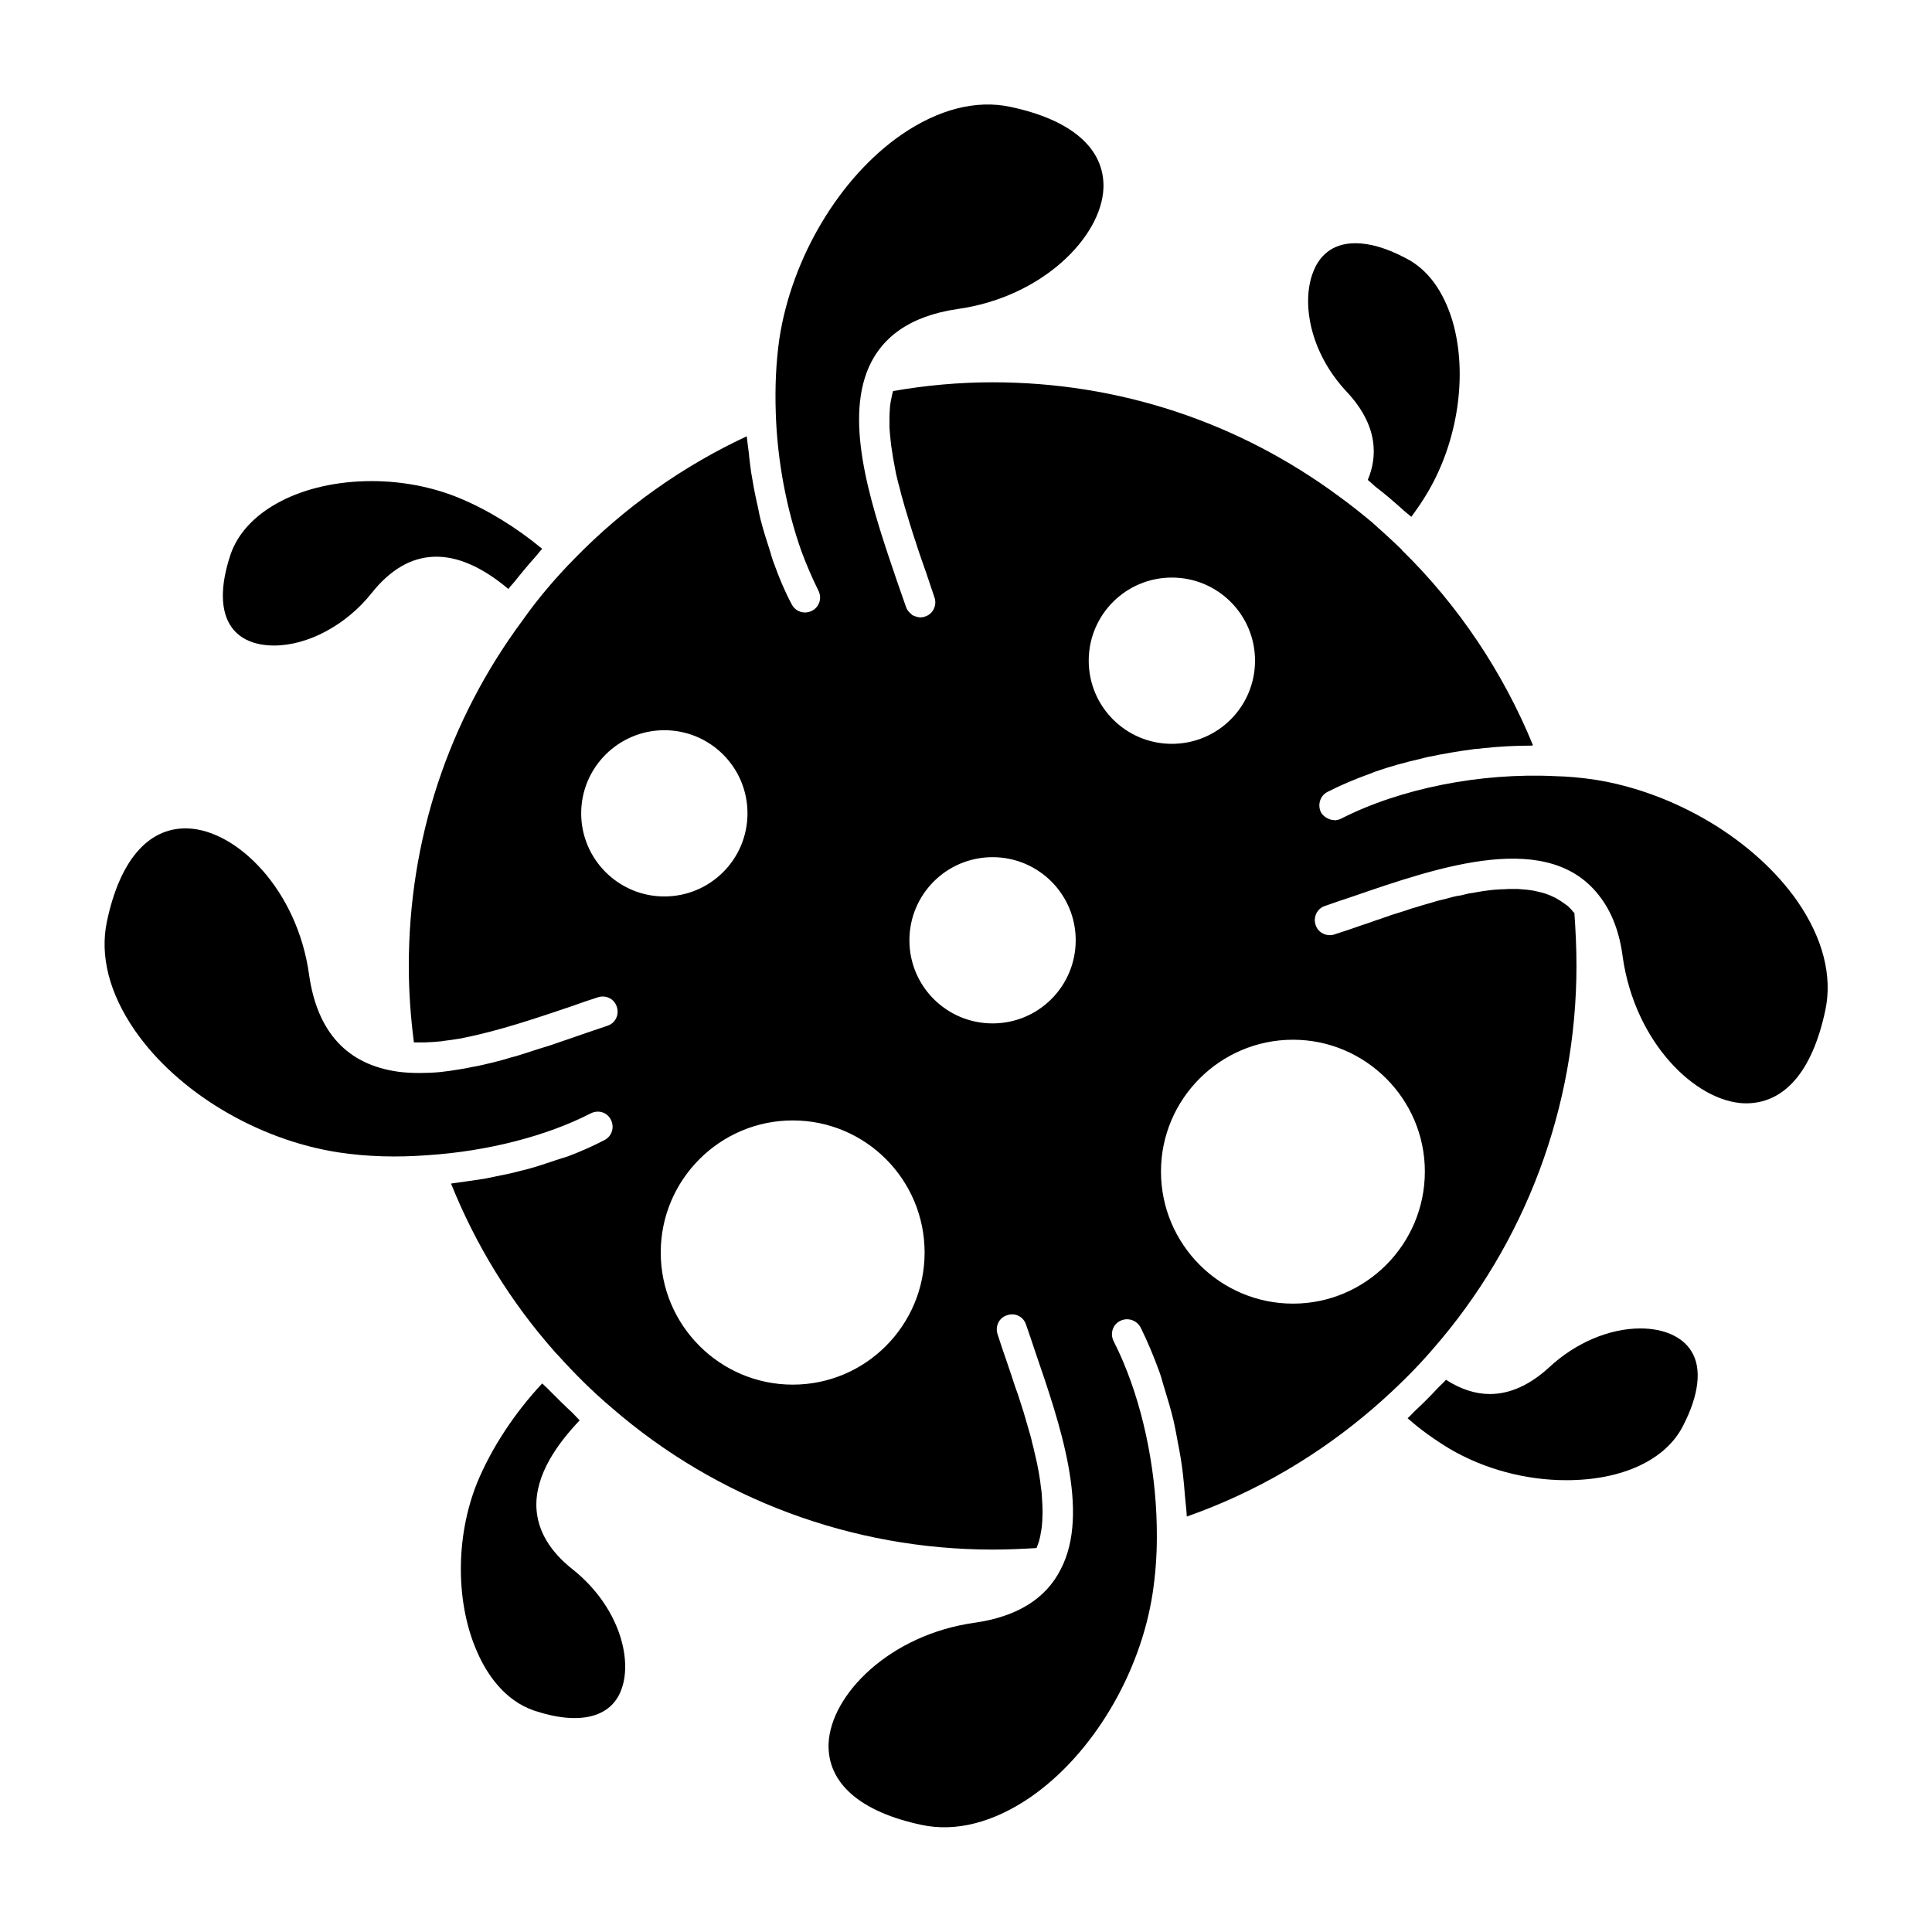
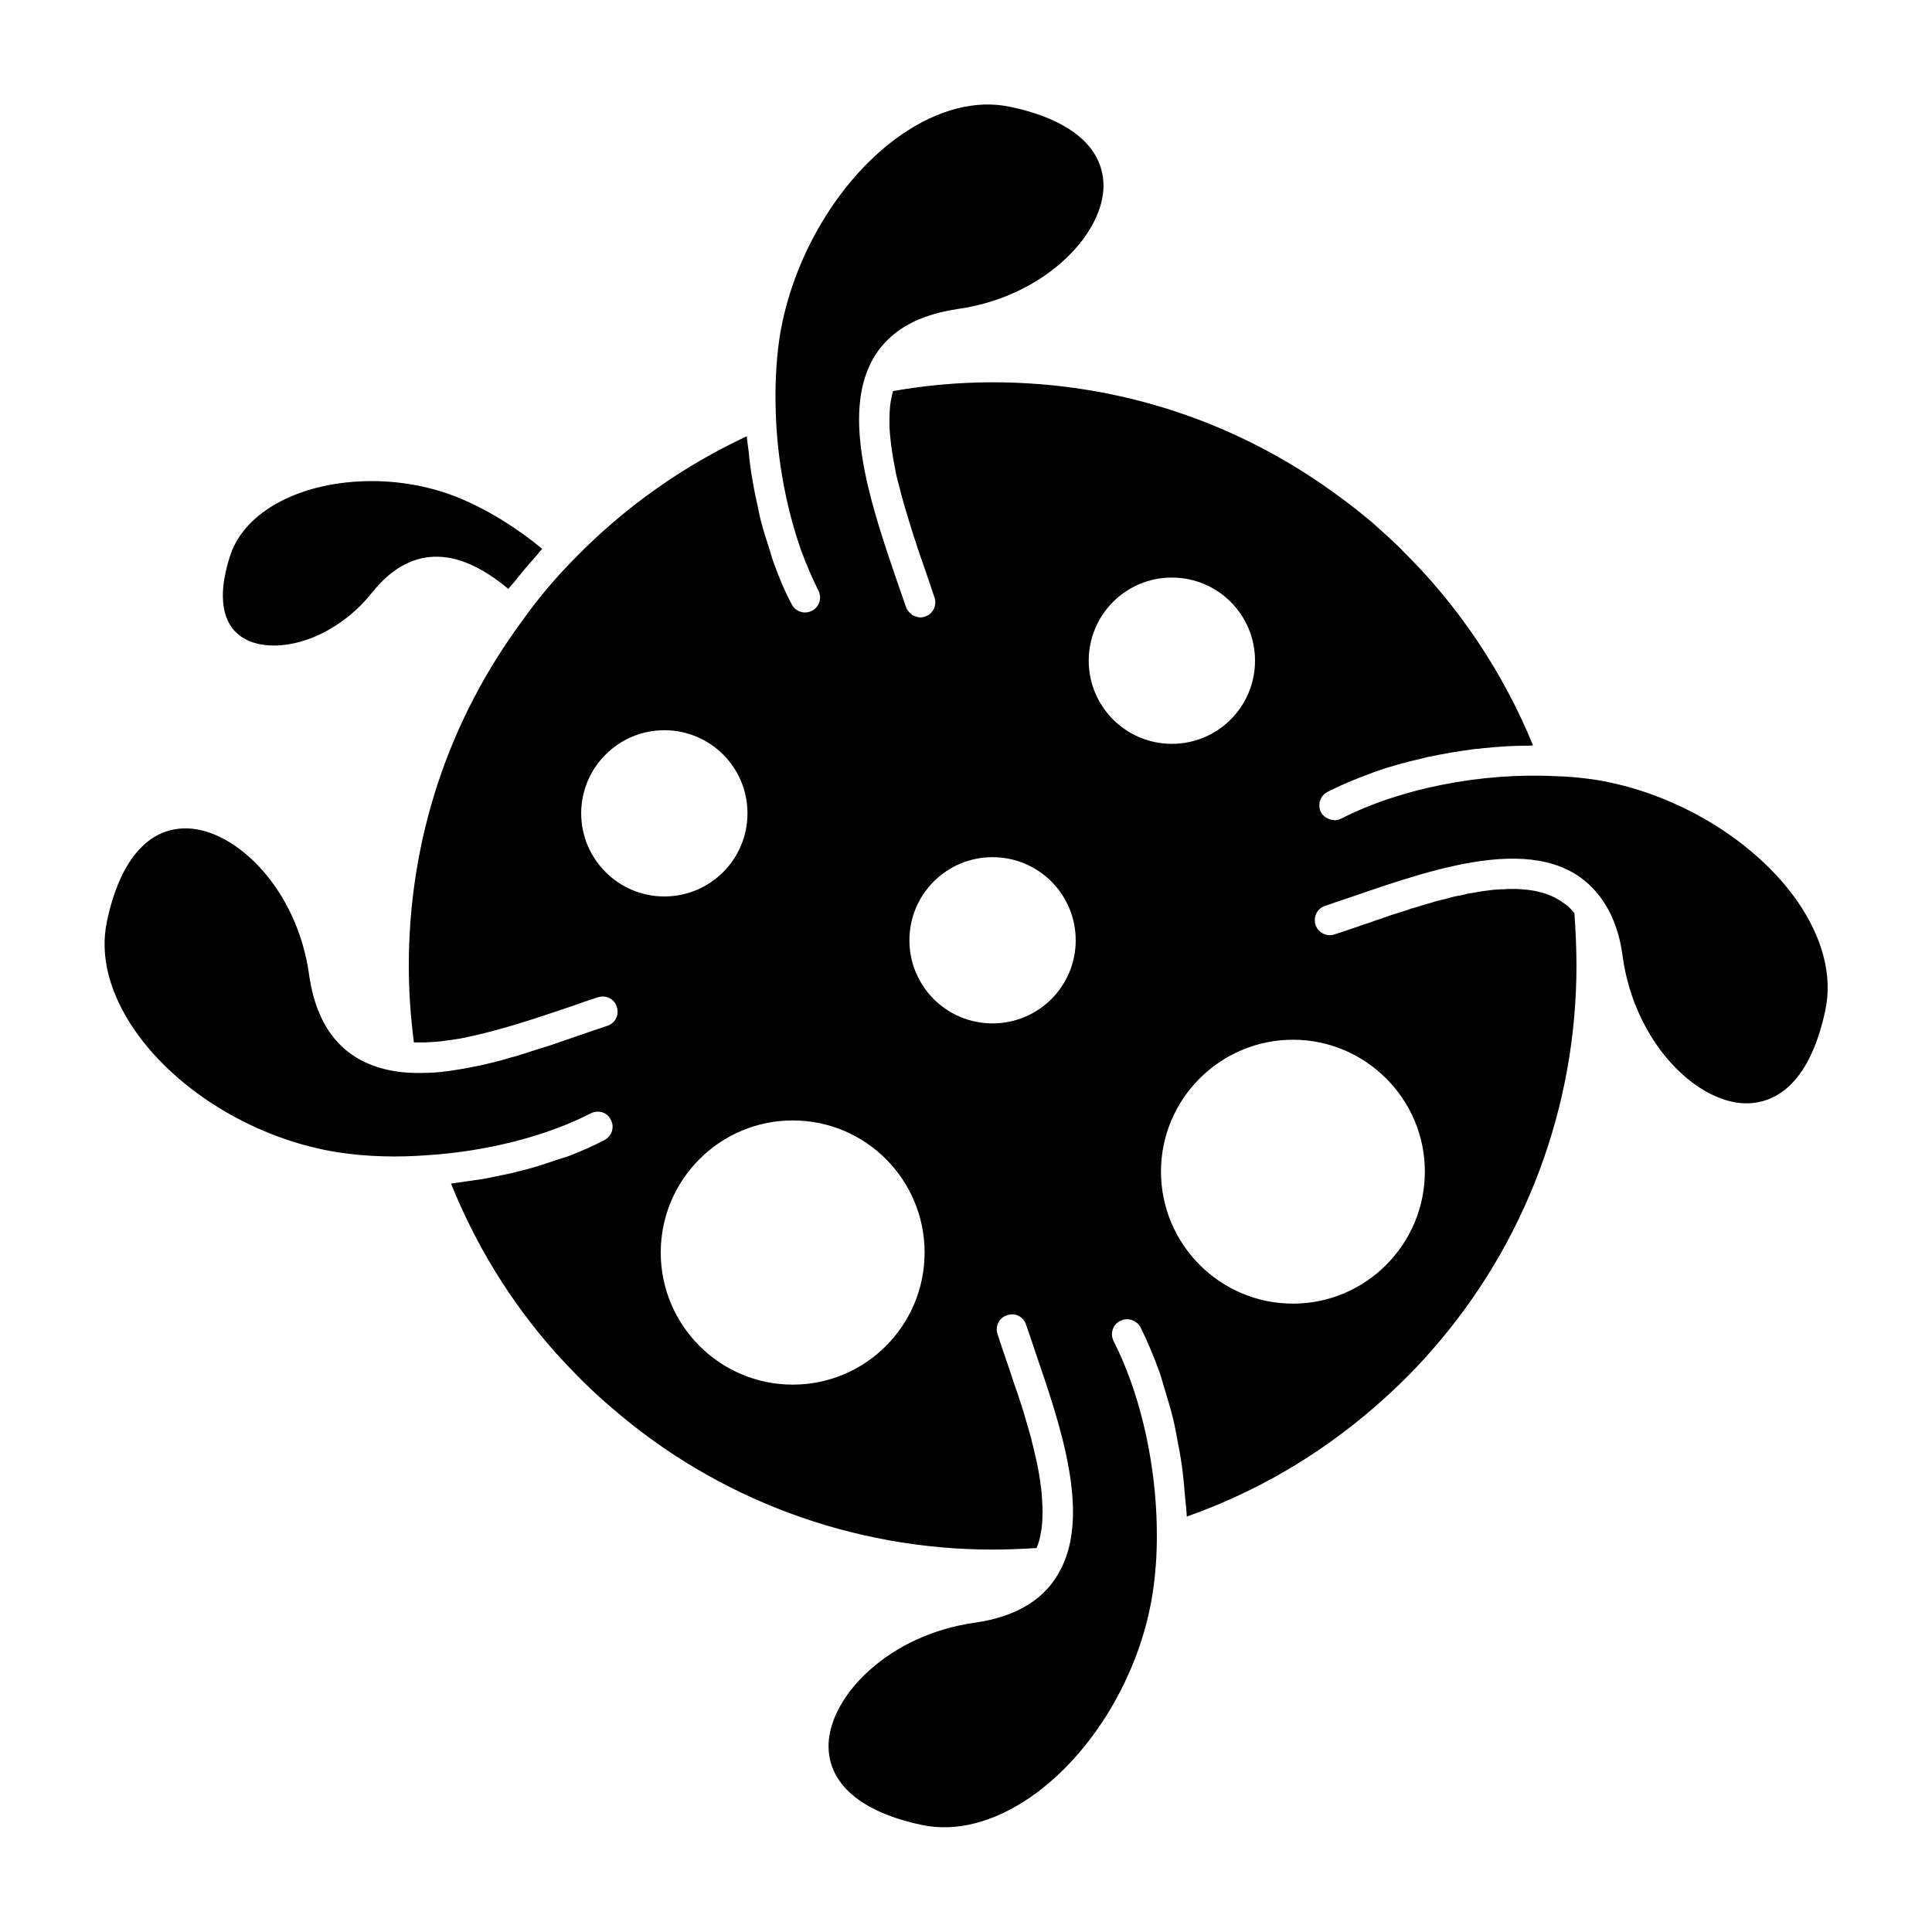
<svg xmlns="http://www.w3.org/2000/svg" fill="#000000" width="800px" height="800px" version="1.1" viewBox="144 144 512 512">
  <g>
    <path d="m566.3 350.57c-3.371-0.48-6.723-0.805-10.164-0.883-19.859-0.961-41.02 3.281-56.641 11.219-0.551 0.324-1.109 0.395-1.676 0.48h-0.164c-0.078 0-0.156-0.086-0.324-0.086-0.48 0-0.953-0.156-1.434-0.395-0.156-0.086-0.324-0.164-0.48-0.242-0.566-0.402-1.047-0.805-1.371-1.441-0.953-2-0.156-4.41 1.77-5.367 3.598-1.844 7.438-3.449 11.453-4.887 0.387-0.164 0.805-0.324 1.195-0.48 3.922-1.363 7.934-2.481 12.18-3.441 0.551-0.164 1.031-0.242 1.598-0.402 4.164-0.883 8.406-1.598 12.73-2.164 0.566 0 1.195-0.078 1.77-0.164 4.32-0.48 8.645-0.715 12.973-0.715 0.156 0 0.402-0.078 0.551-0.078-7.934-19.391-19.859-37.172-34.684-51.672v-0.078c-2.644-2.566-5.367-5.055-8.086-7.453-2.793-2.32-5.598-4.566-8.484-6.652-26.766-19.859-58.559-30.355-91.961-30.355-8.902 0-17.711 0.805-26.371 2.32-0.156 0.559-0.324 1.125-0.402 1.676-0.164 0.715-0.324 1.52-0.402 2.32-0.078 1.039-0.156 2.086-0.156 3.125v2.481c0.078 1.117 0.156 2.32 0.309 3.519 0.078 0.805 0.164 1.684 0.324 2.488 0.164 1.273 0.402 2.559 0.645 3.84 0.156 0.883 0.324 1.676 0.48 2.559 0.324 1.363 0.645 2.723 1.047 4.094 0.156 0.797 0.402 1.598 0.629 2.402 0.418 1.52 0.82 2.969 1.289 4.41 0.242 0.723 0.402 1.449 0.645 2.164 0.551 1.676 1.031 3.371 1.598 4.969 0.164 0.559 0.324 1.039 0.48 1.52 0.723 2.164 1.449 4.25 2.164 6.25l2.32 6.887c0.723 2.078-0.402 4.41-2.488 5.047-0.402 0.156-0.875 0.242-1.273 0.242h-0.078c-0.723-0.086-1.449-0.324-2.094-0.645-0.078-0.086-0.156-0.242-0.324-0.324-0.551-0.48-1.031-1.039-1.273-1.762l-2.402-6.887c-6.086-17.871-13.777-40.055-8.016-55.355 3.519-9.289 11.531-14.902 23.953-16.742 22.586-3.125 38.297-19.145 38.777-32.125 0.309-10.414-8.406-18.027-24.68-21.469-9.055-1.93-19.066 0.645-28.844 7.367-16.344 11.297-29.07 32.527-32.363 54.074-0.875 6.086-1.195 12.746-0.953 19.711 0.402 12.738 2.875 25.551 6.793 36.605 1.371 3.691 2.891 7.211 4.488 10.414 1.047 2 0.242 4.402-1.676 5.367-2 1.039-4.402 0.234-5.367-1.684-1.77-3.281-3.289-6.887-4.644-10.66-0.496-1.195-0.82-2.481-1.211-3.762-0.875-2.644-1.676-5.219-2.402-8.016-0.402-1.527-0.629-3.125-1.031-4.731-0.566-2.559-1.047-5.125-1.465-7.762-0.227-1.684-0.48-3.449-0.629-5.211-0.156-1.441-0.402-2.883-0.551-4.41-16.988 7.934-32.379 18.828-45.602 32.371-5.047 5.125-9.684 10.57-13.762 16.344-19.789 26.68-30.195 58.316-30.195 91.645 0 6.723 0.48 13.539 1.355 20.262h3.047c1.125-0.078 2.32-0.078 3.519-0.234 0.496 0 0.891-0.078 1.371-0.164 1.52-0.164 2.953-0.402 4.488-0.645 0.227-0.078 0.48-0.078 0.707-0.156 9.375-1.844 19.469-5.281 28.293-8.25 2.473-0.883 4.969-1.762 7.289-2.488 2.148-0.715 4.402 0.402 5.047 2.488 0.723 2.156-0.402 4.402-2.488 5.047-2.32 0.805-4.793 1.605-7.289 2.481-1.754 0.645-3.519 1.203-5.367 1.844-0.805 0.324-1.676 0.559-2.551 0.883-1.047 0.324-2.094 0.637-3.133 0.969-0.953 0.324-2 0.645-2.969 0.961-0.953 0.324-1.828 0.559-2.793 0.883-1.047 0.234-2.078 0.559-3.117 0.883-0.875 0.242-1.844 0.48-2.723 0.723-1.047 0.234-2.094 0.48-3.047 0.723-0.969 0.234-1.844 0.395-2.793 0.559-0.969 0.242-2.016 0.402-2.969 0.566-1.047 0.156-2.016 0.324-3.047 0.48-0.805 0.078-1.691 0.234-2.566 0.316-1.77 0.164-3.519 0.242-5.289 0.242-1.922 0-3.84-0.078-5.691-0.324-13.531-1.844-21.539-10.414-23.711-25.719-3.117-22.586-19.145-38.289-32.117-38.77l-0.629-0.012c-10.102 0-17.469 8.73-20.828 24.672-1.922 9.133 0.645 19.066 7.383 28.844 11.289 16.344 32.52 29.078 54.074 32.363 7.438 1.125 15.375 1.363 23.711 0.715 15.695-1.039 31.324-5.047 43.02-11.051 2-1.039 4.402-0.324 5.367 1.684 1.031 2 0.227 4.41-1.691 5.367-3.047 1.605-6.32 3.047-9.684 4.32-1.195 0.402-2.402 0.723-3.535 1.125-2.402 0.805-4.723 1.605-7.117 2.242-1.52 0.402-2.969 0.723-4.488 1.125-2.32 0.48-4.566 0.961-6.965 1.441-1.598 0.234-3.195 0.48-4.887 0.715-1.355 0.164-2.644 0.402-4 0.566 6.566 16.344 15.777 31.324 27.387 44.453 0.242 0.324 0.566 0.645 0.891 0.961 4.473 4.969 9.289 9.777 14.328 14.02 27.969 24.27 63.852 37.566 100.95 37.566 3.676 0 7.535-0.164 11.609-0.402 0.242-0.559 0.402-1.117 0.645-1.762 0.156-0.715 0.402-1.441 0.48-2.242 0.242-1.039 0.324-2.078 0.402-3.203 0-0.805 0.078-1.598 0.078-2.402 0-1.195-0.078-2.41-0.156-3.606-0.078-0.883-0.078-1.762-0.242-2.566-0.156-1.363-0.324-2.644-0.551-3.93-0.164-0.883-0.324-1.762-0.496-2.637-0.324-1.449-0.629-2.801-0.953-4.164-0.227-0.883-0.48-1.762-0.645-2.644-0.402-1.441-0.875-2.961-1.273-4.41-0.242-0.805-0.48-1.605-0.723-2.488-0.48-1.598-1.047-3.117-1.52-4.723-0.242-0.645-0.48-1.363-0.723-2.008-0.723-2.242-1.449-4.41-2.164-6.488-0.875-2.559-1.754-5.047-2.473-7.367-0.723-2.164 0.402-4.41 2.473-5.047 2.164-0.805 4.418 0.402 5.062 2.488 0.805 2.32 1.676 4.801 2.473 7.281 6.488 18.91 14.594 42.375 6.731 57.52-3.938 7.848-11.629 12.578-22.758 14.176-22.586 3.125-38.297 19.145-38.777 32.125-0.309 10.414 8.406 18.027 24.68 21.469 9.055 1.93 19.066-0.645 28.844-7.367 16.344-11.297 29.07-32.527 32.363-54.074 0.707-4.731 1.109-9.699 1.109-14.746 0.094-16.105-3.195-33.008-8.887-46.469-0.805-1.922-1.676-3.762-2.551-5.527-1.047-2-0.242-4.402 1.676-5.367 2-1.039 4.402-0.234 5.441 1.684 1.844 3.684 3.535 7.769 5.047 11.934 0.496 1.363 0.82 2.801 1.289 4.242 0.875 2.891 1.77 5.769 2.473 8.816 0.402 1.762 0.723 3.606 1.047 5.367 0.566 2.801 1.047 5.606 1.371 8.492 0.227 2 0.402 3.93 0.551 5.926 0.156 1.762 0.402 3.606 0.48 5.367 18.422-6.488 35.18-16.344 49.926-29.156 5.598-4.887 10.73-9.941 15.207-15.145 24.602-28.109 38.133-64.242 38.133-101.66 0-4.723-0.227-9.453-0.551-14.02-0.324-0.234-0.566-0.559-0.805-0.883l-0.969-0.961c-0.48-0.324-0.875-0.645-1.371-0.961-0.309-0.242-0.707-0.488-1.109-0.723-0.48-0.324-0.969-0.559-1.52-0.805-0.324-0.164-0.723-0.324-1.125-0.48-0.566-0.234-1.125-0.402-1.691-0.559-0.48-0.078-0.875-0.242-1.355-0.324-0.566-0.164-1.195-0.242-1.77-0.324-0.551-0.078-0.953-0.164-1.52-0.164-0.551-0.078-1.195-0.078-1.828-0.156h-1.613c-0.629 0-1.273 0-1.922 0.078-0.551 0-1.125 0-1.754 0.078-0.645 0-1.289 0.086-1.922 0.164-0.645 0.078-1.211 0.164-1.844 0.234-0.645 0.086-1.273 0.242-1.922 0.324-0.723 0.156-1.371 0.242-2 0.324l-1.938 0.48c-0.707 0.086-1.434 0.242-2.148 0.402-0.566 0.164-1.125 0.324-1.77 0.48-0.723 0.164-1.52 0.402-2.32 0.566-0.48 0.156-1.047 0.324-1.598 0.48-0.805 0.234-1.691 0.48-2.488 0.715-0.48 0.164-1.031 0.324-1.52 0.48-0.875 0.234-1.754 0.48-2.551 0.805-0.566 0.164-1.211 0.402-1.77 0.559-0.805 0.234-1.52 0.488-2.32 0.723-0.805 0.324-1.598 0.559-2.32 0.805-0.566 0.242-1.125 0.402-1.676 0.566-1.289 0.48-2.644 0.961-3.938 1.363-2.488 0.883-4.887 1.676-7.133 2.402-2.078 0.715-4.402-0.402-5.047-2.481-0.723-2.086 0.418-4.41 2.488-5.047 2.227-0.805 4.644-1.605 7.047-2.402 23.473-8.094 52.703-18.184 66.086 0.324 2.969 4 4.969 9.289 5.762 15.617 3.211 22.586 19.23 38.289 32.211 38.77 10.578 0.242 18.035-8.406 21.484-24.672 1.922-9.055-0.645-19.066-7.383-28.844-11.336-16.289-32.566-29.02-54.047-32.309zm-268.28 8.973c0-12.18 9.934-22.027 22.035-22.027 12.18 0 22.035 9.848 22.035 22.027 0 12.172-9.855 22.027-22.035 22.027-12.102 0.008-22.035-9.848-22.035-22.027zm56.074 151.4c-19.293 0-34.992-15.703-34.992-35.008 0-19.309 15.695-35.008 34.992-35.008 19.309 0 34.938 15.695 34.938 35.008-0.012 19.312-15.629 35.008-34.938 35.008zm52.961-95.73c-12.195 0-22.051-9.848-22.051-22.027 0-12.172 9.855-22.027 22.051-22.027 12.164 0 22.02 9.855 22.02 22.027 0 12.18-9.855 22.027-22.02 22.027zm25.469-96.125c0-12.18 9.855-22.027 22.035-22.027 12.18 0 22.035 9.848 22.035 22.027 0 12.18-9.855 22.035-22.035 22.035-12.18 0-22.035-9.855-22.035-22.035zm89.078 135.38c0 19.309-15.695 35.008-34.938 35.008-19.293 0-34.992-15.695-34.992-35.008 0-19.223 15.695-34.93 34.992-34.93 19.242 0.008 34.938 15.715 34.938 34.93z" />
    <path d="m205.09 290.97c-2.793 8.406-2.723 15.059 0.324 19.301 2.242 3.125 6.164 4.801 11.227 4.801 8.965 0 19.145-5.441 25.875-13.934 9.762-12.258 22.02-12.98 36.211-1.047 0.48-0.715 1.109-1.281 1.676-2 1.77-2.242 3.598-4.41 5.519-6.566 0.645-0.715 1.125-1.441 1.77-2.078-6.965-5.769-14.746-10.492-22.184-13.547-7.047-2.883-15.051-4.402-22.984-4.402-18.516 0.004-33.496 7.852-37.434 19.473z" />
-     <path d="m578.72 496.05c-8.258 0-17.223 3.84-24.113 10.25-5.133 4.723-10.422 7.133-15.793 7.133-3.84 0-7.762-1.289-11.609-3.769-0.566 0.645-1.289 1.281-1.844 1.844-2.094 2.25-4.242 4.418-6.488 6.496-0.645 0.645-1.195 1.281-1.844 1.844 3.519 3.125 7.289 5.762 11.133 8.094 9.133 5.367 20.113 8.328 30.938 8.328 14.809 0 26.355-5.367 30.922-14.414 4.242-8.172 5.047-15.223 2.242-19.711-2.32-3.859-7.285-6.094-13.543-6.094z" />
-     <path d="m295.77 518.48c-2.078-1.922-4.094-3.93-6.086-5.926-0.645-0.715-1.355-1.281-2-1.922-7.289 7.769-13.453 17.145-17.223 26.277-5.856 14.5-5.762 32.363 0.242 45.422 2.402 5.367 7.047 12.336 14.809 14.98 11.949 4.008 20.586 1.93 23.23-5.762 2.891-8.016-0.723-21.867-12.973-31.645-6.086-4.809-9.289-10.258-9.613-16.262-0.402-8.895 5.691-17.145 11.453-23.23-0.645-0.652-1.195-1.297-1.84-1.934z" />
-     <path d="m508.47 272.95c2.644 2 5.117 4.164 7.613 6.406 0.645 0.559 1.273 1.039 1.922 1.605 1.676-2.242 3.195-4.488 4.488-6.731 7.918-13.539 10.484-31.156 6.473-45.02-1.676-5.606-5.117-13.137-12.484-16.824-4.969-2.637-9.453-3.93-13.297-3.93-6.566 0-9.613 3.84-10.98 7.133-3.371 7.769-1.52 21.309 8.66 32.203 8.484 9.055 8.18 17.301 5.613 23.387 0.699 0.57 1.344 1.211 1.992 1.77z" />
+     <path d="m508.47 272.95z" />
  </g>
</svg>